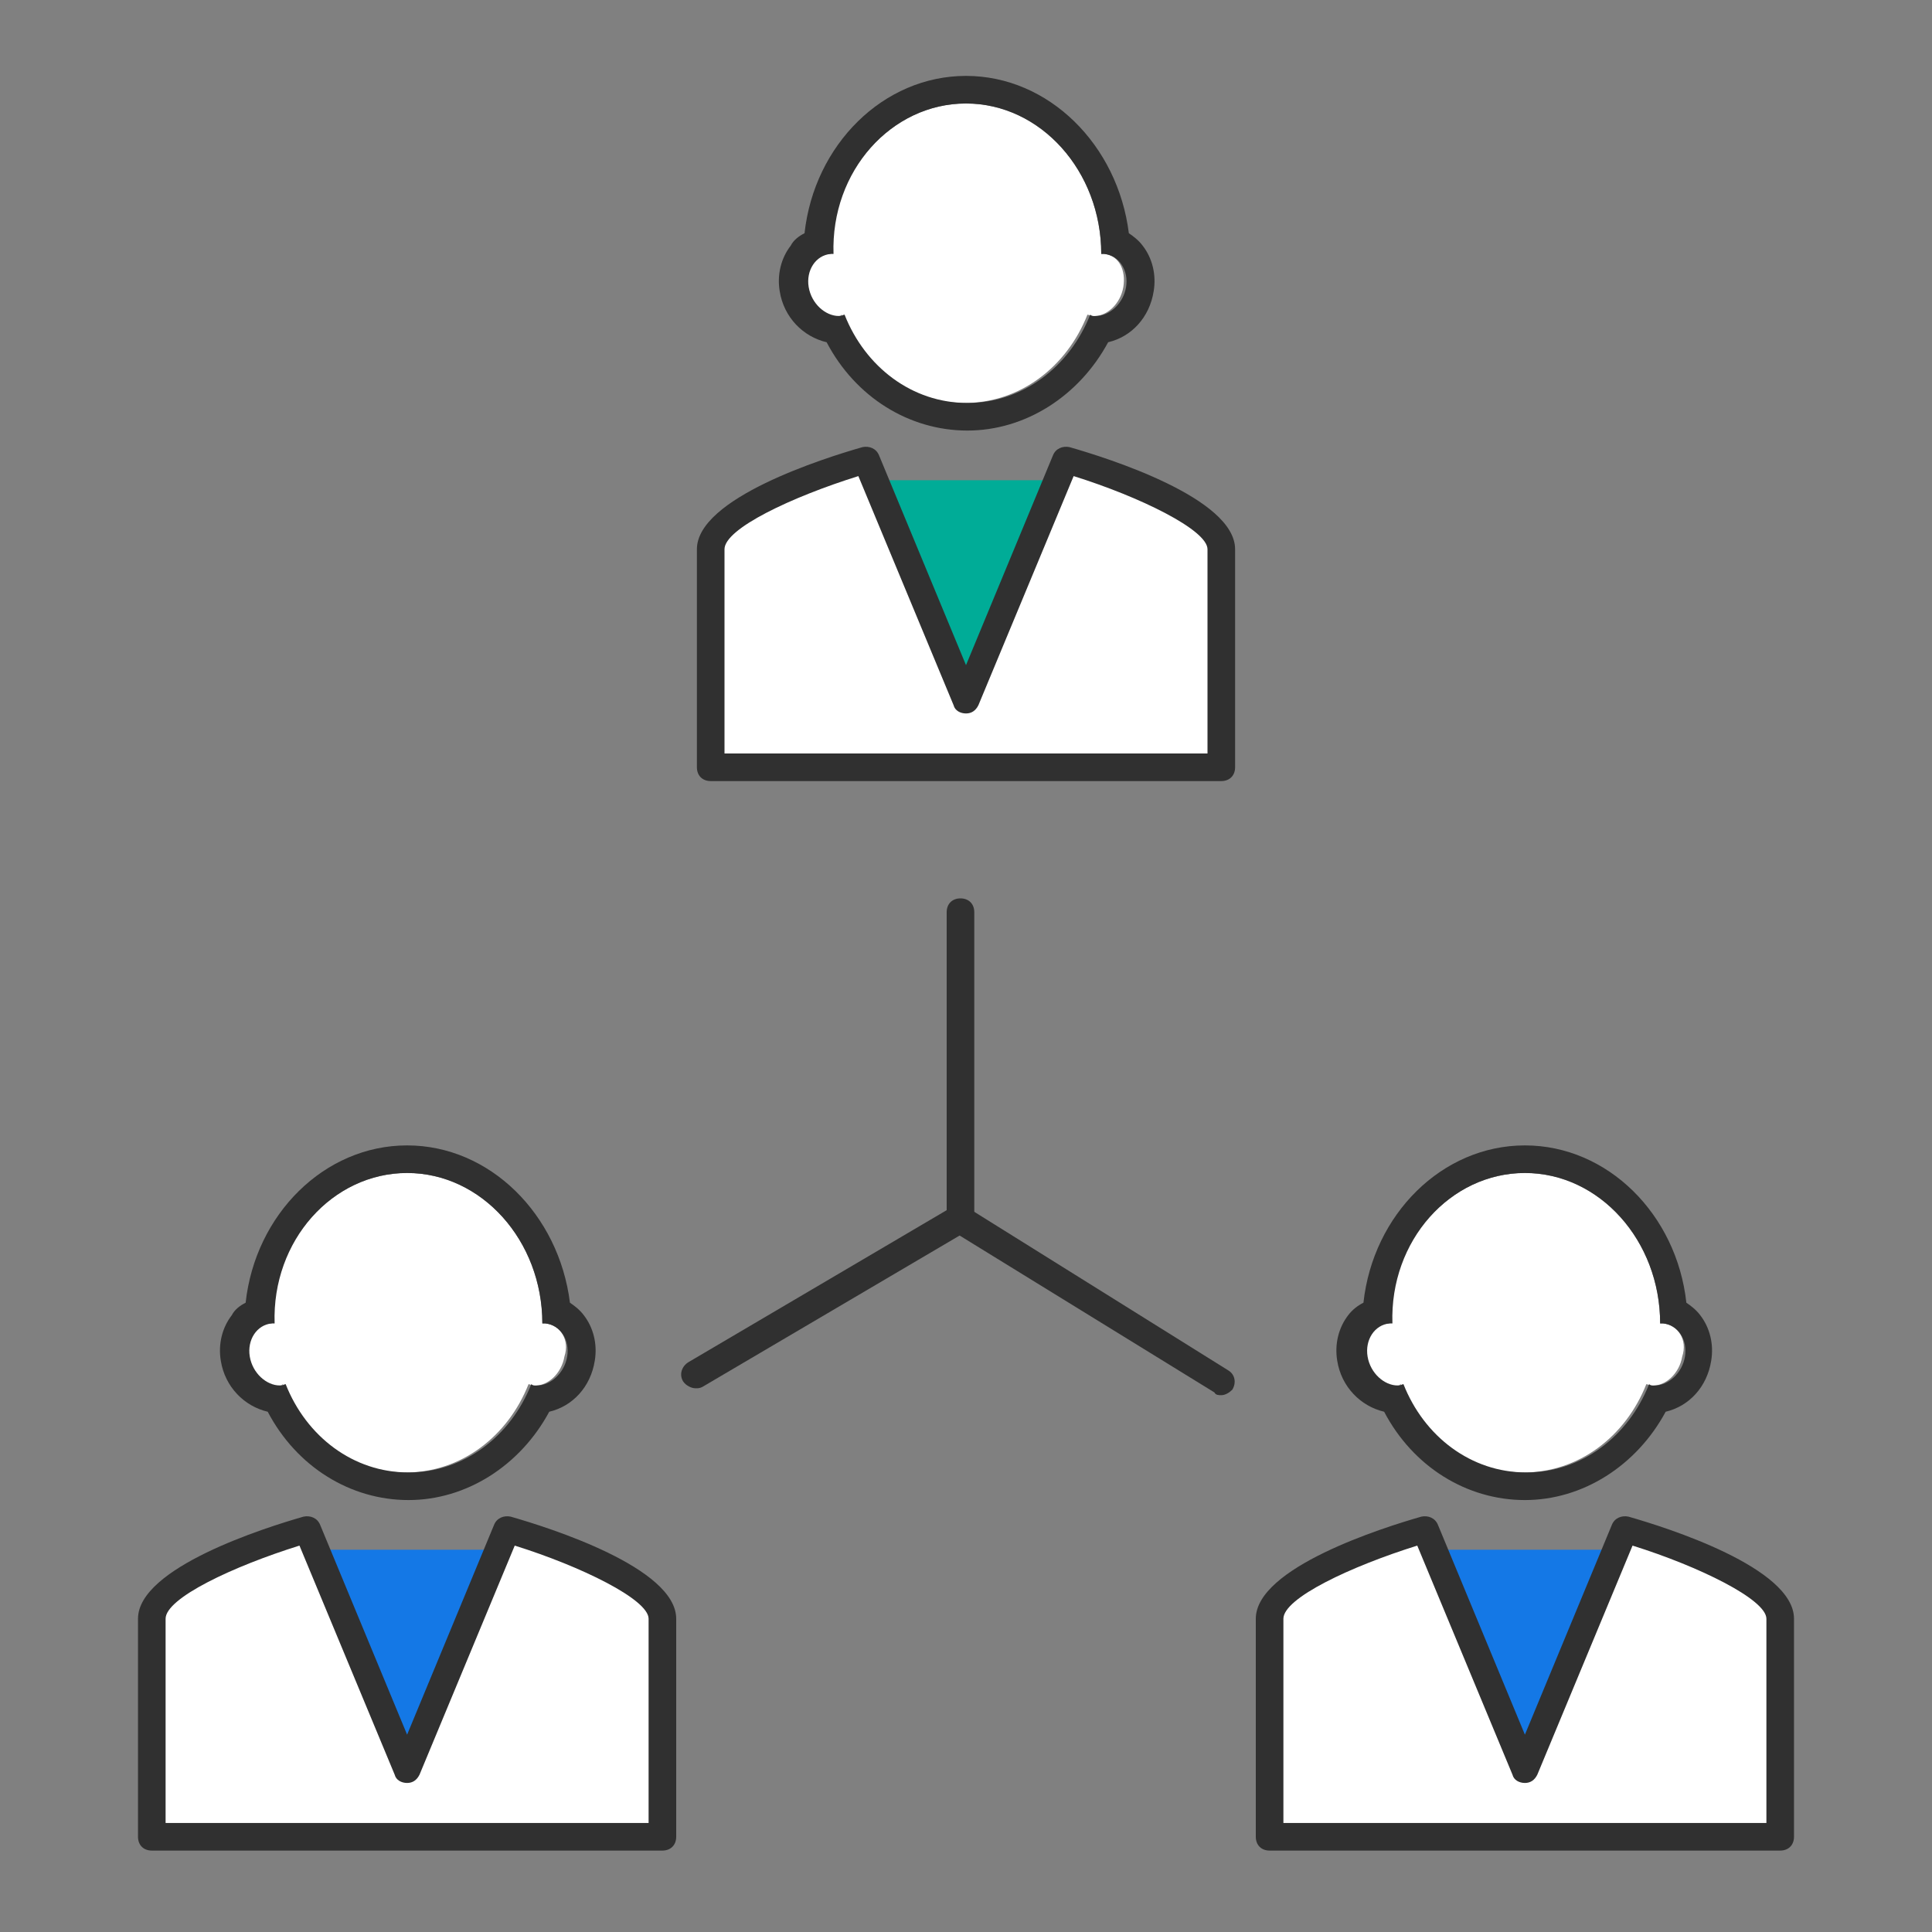
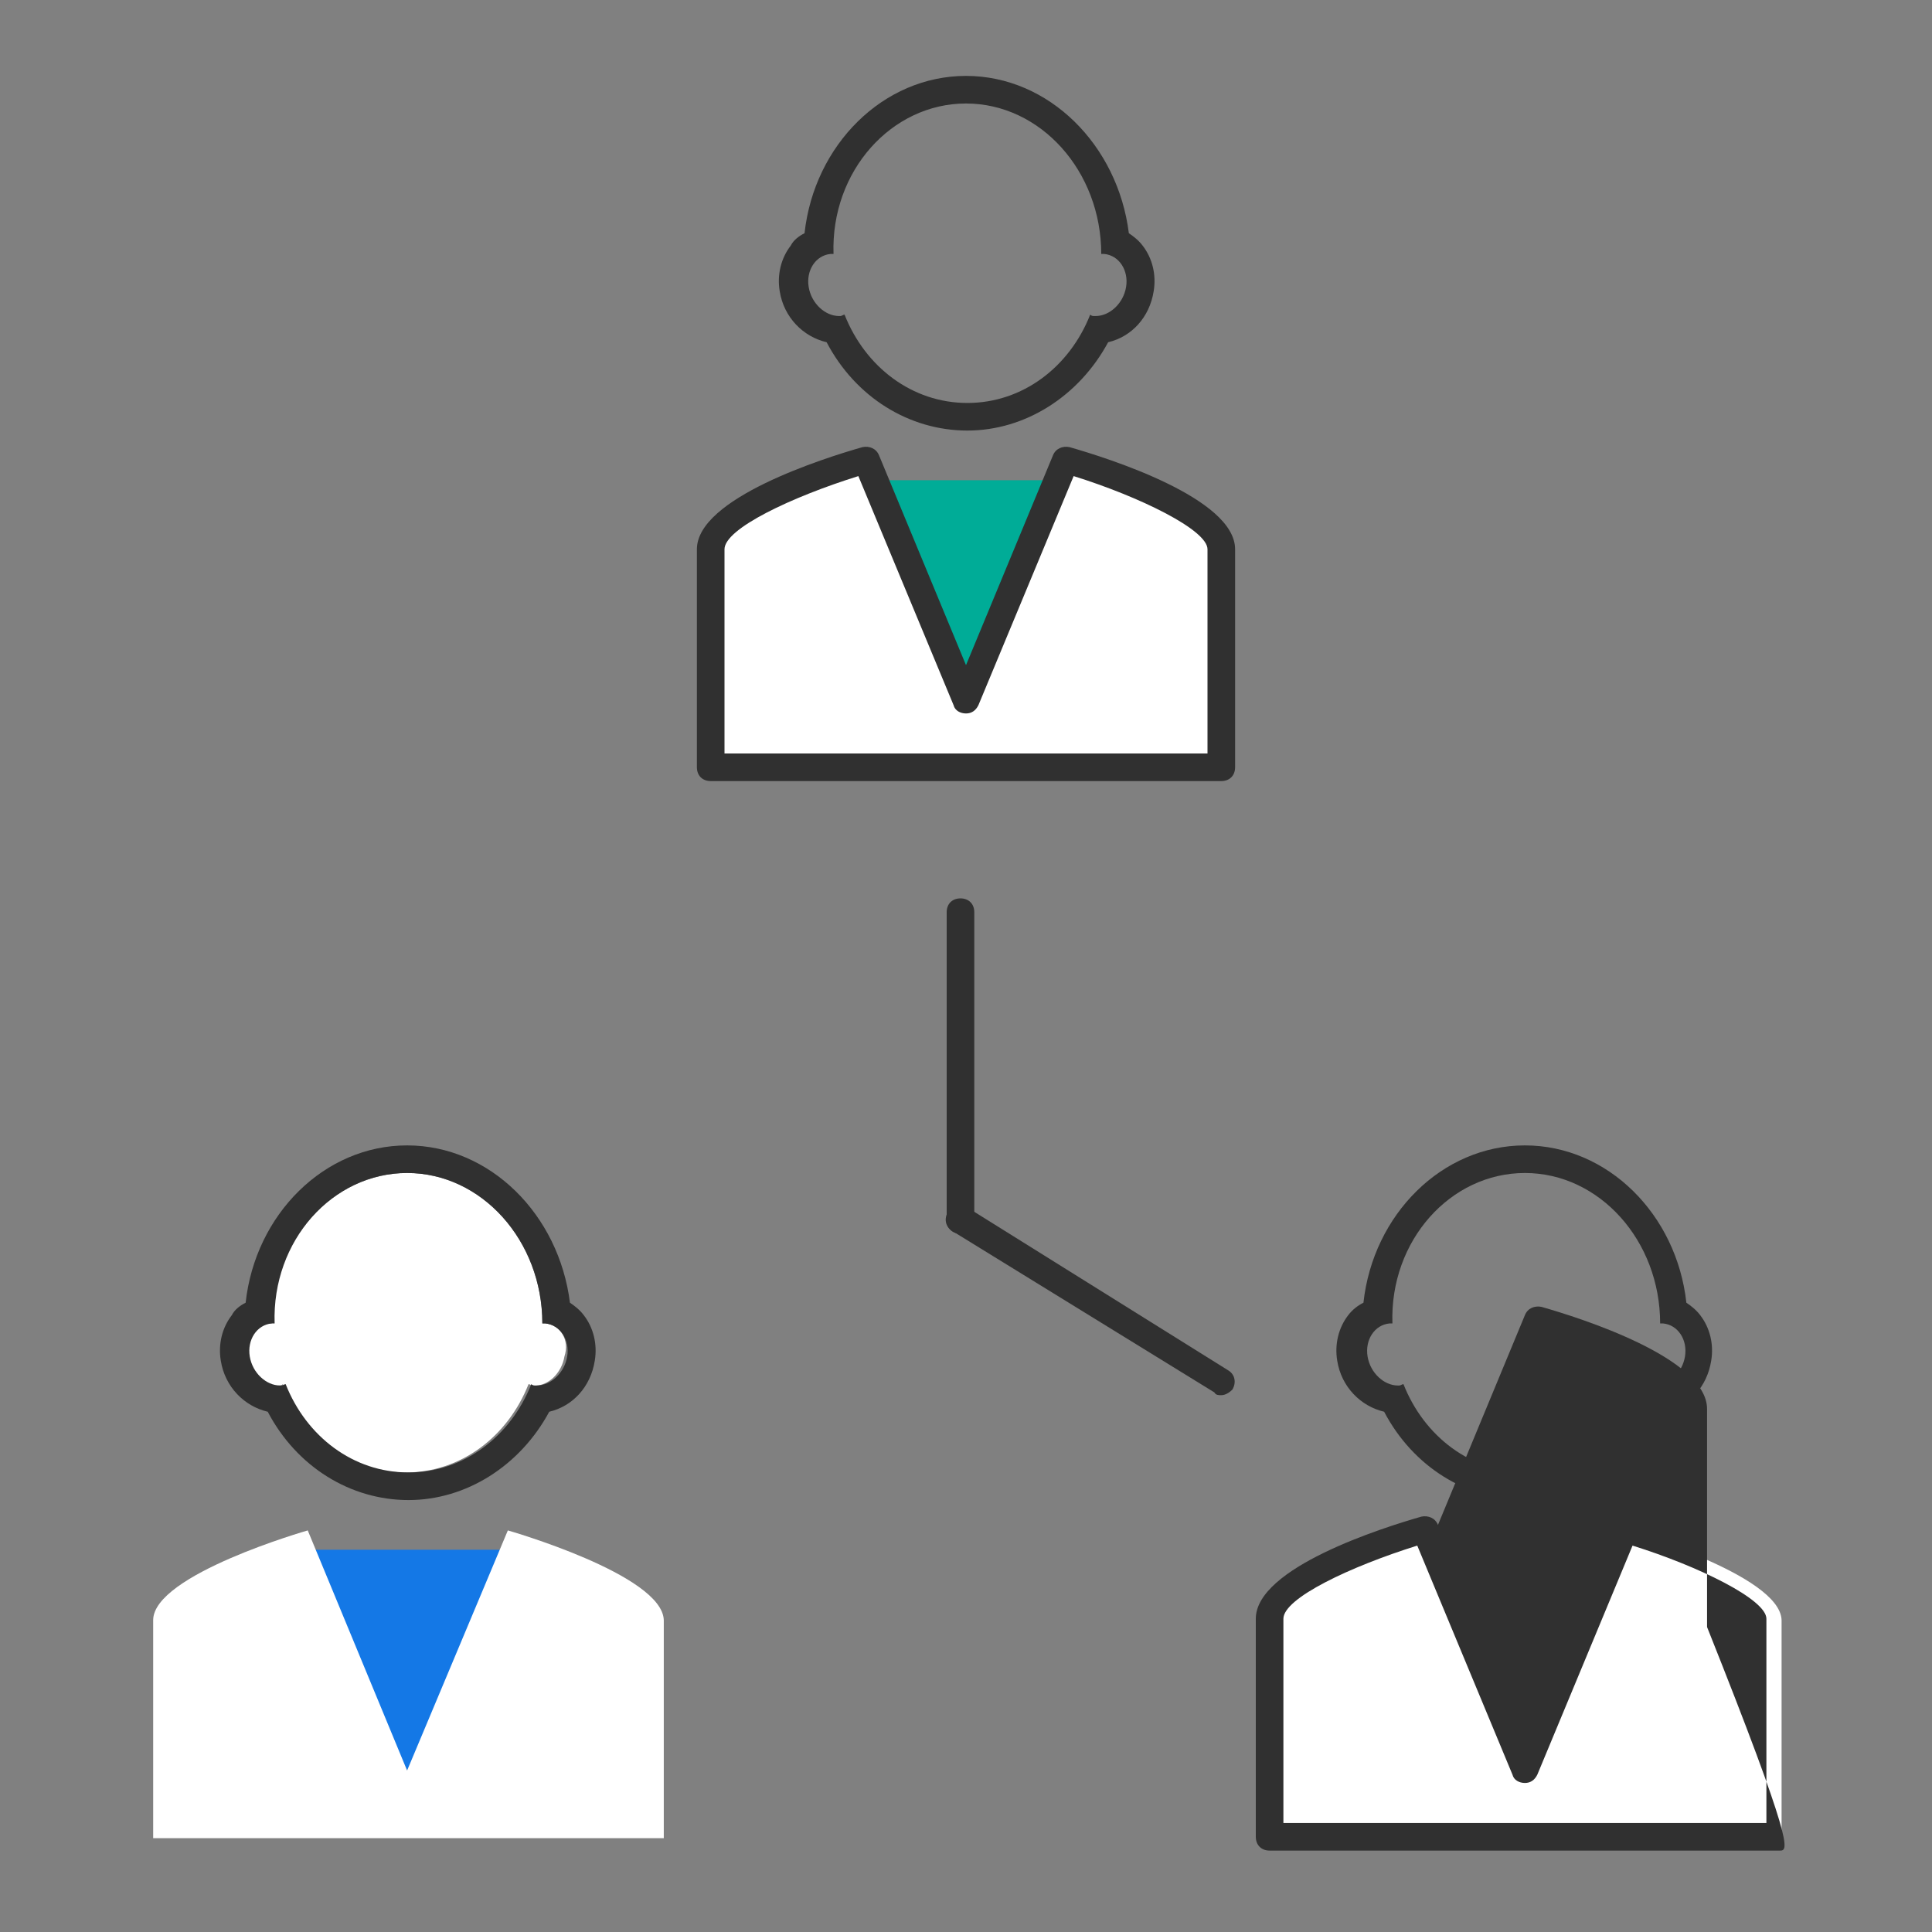
<svg xmlns="http://www.w3.org/2000/svg" version="1.1" id="レイヤー_1" x="0px" y="0px" width="140px" height="140px" viewBox="0 0 140 140" style="enable-background:new 0 0 140 140;" xml:space="preserve">
  <rect x="0" y="0" width="140" height="140" fill="#808080" stroke="none" />
  <style type="text/css"> .st0{fill:#00AC97;} .st1{fill:#FFFFFF;} .st2{fill:#303030;} .st3{fill:#1478E6;} </style>
  <g>
    <g>
      <g>
        <polygon class="st0" points="77.2,34.8 62.8,34.8 70,50.8 " />
        <g>
          <path class="st1" d="M77.2,33.4L70,50.8l-7.2-17.4c0,0-11.2,3.2-11.2,6.5c0,4.5,0,15.8,0,15.8h37c0,0,0-10.9,0-15.8 C88.5,36.6,77.2,33.4,77.2,33.4z" />
          <path class="st2" d="M88.5,56.6h-37c-0.6,0-1-0.4-1-1V39.8c0-3.7,9.2-6.6,12-7.4c0.5-0.1,1,0.1,1.2,0.6L70,48.2L76.3,33 c0.2-0.5,0.7-0.7,1.2-0.6c2.8,0.8,12,3.7,12,7.4v15.8C89.5,56.2,89.1,56.6,88.5,56.6z M52.5,54.6h35V39.8c0-1.4-4.9-3.8-9.7-5.3 l-6.9,16.6c-0.2,0.4-0.5,0.6-0.9,0.6s-0.8-0.2-0.9-0.6l-6.9-16.6c-4.8,1.5-9.7,3.8-9.7,5.3L52.5,54.6L52.5,54.6z" />
        </g>
      </g>
      <g>
-         <path class="st1" d="M80,18.4c-0.1,0-0.1,0-0.2,0c0,0,0,0,0,0c0-6-4.4-10.9-9.8-10.9s-9.8,4.9-9.8,10.9c0,0,0,0,0,0 c-0.1,0-0.1,0-0.2,0c-1.1,0.1-1.8,1.2-1.6,2.4s1.2,2.2,2.3,2.1c0.1,0,0.2,0,0.3-0.1c1.5,3.8,4.9,6.4,8.9,6.4c4,0,7.4-2.6,8.9-6.4 c0.1,0,0.2,0.1,0.3,0.1c1.1,0.1,2.1-0.9,2.3-2.1S81.1,18.5,80,18.4z" />
        <path class="st2" d="M70,7.5c5.4,0,9.8,4.9,9.8,10.9c0,0,0,0,0,0c0.1,0,0.1,0,0.2,0c0,0,0,0,0,0c1.1,0.1,1.8,1.2,1.6,2.4 c-0.2,1.2-1.2,2.1-2.2,2.1c0,0-0.1,0-0.1,0c-0.1,0-0.2,0-0.3-0.1c-1.5,3.8-4.9,6.4-8.9,6.4c-4,0-7.4-2.6-8.9-6.4 c-0.1,0-0.2,0.1-0.3,0.1c0,0-0.1,0-0.1,0c-1,0-2-0.9-2.2-2.1c-0.2-1.2,0.5-2.3,1.6-2.4c0,0,0,0,0,0c0.1,0,0.1,0,0.2,0 c0,0,0,0,0,0C60.2,12.4,64.6,7.5,70,7.5 M70,5.5c-6,0-11,5-11.7,11.4c-0.4,0.2-0.8,0.5-1,0.9c-0.7,0.9-1,2.1-0.8,3.3 c0.3,1.9,1.7,3.3,3.4,3.7c2.1,4,6,6.4,10.2,6.4s8.1-2.5,10.2-6.4c1.7-0.4,3-1.8,3.3-3.7c0.2-1.2-0.1-2.4-0.8-3.3 c-0.3-0.4-0.7-0.7-1-0.9C81,10.5,76,5.5,70,5.5L70,5.5z" />
      </g>
    </g>
    <g>
      <g>
        <g>
          <polygon class="st3" points="36.8,112.3 22.2,112.3 29.5,128.3 " />
          <g>
            <path class="st1" d="M36.8,110.9l-7.3,17.4l-7.2-17.4c0,0-11.2,3.2-11.2,6.5c0,4.5,0,15.8,0,15.8h37c0,0,0-10.9,0-15.8 C48,114.1,36.8,110.9,36.8,110.9z" />
-             <path class="st2" d="M48,134.1H11c-0.6,0-1-0.4-1-1v-15.8c0-3.7,9.2-6.6,12-7.4c0.5-0.1,1,0.1,1.2,0.6l6.3,15.2l6.3-15.2 c0.2-0.5,0.7-0.7,1.2-0.6c2.8,0.8,12,3.7,12,7.4v15.8C49,133.7,48.6,134.1,48,134.1z M12,132.1h35v-14.8c0-1.4-4.9-3.8-9.7-5.3 l-6.9,16.6c-0.2,0.4-0.5,0.6-0.9,0.6s-0.8-0.2-0.9-0.6l-6.9-16.6c-4.8,1.5-9.7,3.8-9.7,5.3L12,132.1L12,132.1z" />
          </g>
        </g>
        <g>
          <path class="st1" d="M39.5,95.9c-0.1,0-0.1,0-0.2,0c0,0,0,0,0,0c0-6-4.4-10.9-9.8-10.9s-9.8,4.9-9.8,10.9c0,0,0,0,0,0 c-0.1,0-0.1,0-0.2,0c-1.1,0.1-1.8,1.2-1.6,2.4s1.2,2.2,2.3,2.1c0.1,0,0.2,0,0.3-0.1c1.5,3.8,4.9,6.4,8.9,6.4 c4,0,7.4-2.6,8.9-6.4c0.1,0,0.2,0.1,0.3,0.1c1.1,0.1,2.1-0.9,2.3-2.1C41.3,97.1,40.6,96,39.5,95.9z" />
          <path class="st2" d="M29.5,85c5.4,0,9.8,4.9,9.8,10.9c0,0,0,0,0,0c0.1,0,0.1,0,0.2,0c0,0,0,0,0,0c1.1,0.1,1.8,1.2,1.6,2.4 c-0.2,1.2-1.2,2.1-2.2,2.1c0,0-0.1,0-0.1,0c-0.1,0-0.2,0-0.3-0.1c-1.5,3.8-4.9,6.4-8.9,6.4s-7.4-2.6-8.9-6.4 c-0.1,0-0.2,0.1-0.3,0.1c0,0-0.1,0-0.1,0c-1,0-2-0.9-2.2-2.1c-0.2-1.2,0.5-2.3,1.6-2.4c0,0,0,0,0,0c0.1,0,0.1,0,0.2,0 c0,0,0,0,0,0C19.7,89.9,24.1,85,29.5,85 M29.5,83c-6,0-11,5-11.7,11.4c-0.4,0.2-0.8,0.5-1,0.9c-0.7,0.9-1,2.1-0.8,3.3 c0.3,1.9,1.7,3.3,3.4,3.7c2.1,4,6,6.4,10.2,6.4s8.1-2.5,10.2-6.4c1.7-0.4,3-1.8,3.3-3.7c0.2-1.2-0.1-2.4-0.8-3.3 c-0.3-0.4-0.7-0.7-1-0.9C40.5,88,35.5,83,29.5,83L29.5,83z" />
        </g>
      </g>
      <g>
        <g>
          <polygon class="st3" points="117.8,112.3 103.2,112.3 110.5,128.3 " />
          <g>
            <path class="st1" d="M117.8,110.9l-7.3,17.4l-7.2-17.4c0,0-11.2,3.2-11.2,6.5c0,4.5,0,15.8,0,15.8h37c0,0,0-10.9,0-15.8 C129,114.1,117.8,110.9,117.8,110.9z" />
-             <path class="st2" d="M129,134.1H92c-0.6,0-1-0.4-1-1v-15.8c0-3.7,9.2-6.6,12-7.4c0.5-0.1,1,0.1,1.2,0.6l6.3,15.2l6.3-15.2 c0.2-0.5,0.7-0.7,1.2-0.6c2.8,0.8,12,3.7,12,7.4v15.8C130,133.7,129.6,134.1,129,134.1z M93,132.1h35v-14.8 c0-1.4-4.9-3.8-9.7-5.3l-6.9,16.6c-0.2,0.4-0.5,0.6-0.9,0.6l0,0c-0.4,0-0.8-0.2-0.9-0.6l-6.9-16.6c-4.8,1.5-9.7,3.8-9.7,5.3 C93,117.3,93,132.1,93,132.1z" />
+             <path class="st2" d="M129,134.1H92c-0.6,0-1-0.4-1-1v-15.8c0-3.7,9.2-6.6,12-7.4c0.5-0.1,1,0.1,1.2,0.6l6.3-15.2 c0.2-0.5,0.7-0.7,1.2-0.6c2.8,0.8,12,3.7,12,7.4v15.8C130,133.7,129.6,134.1,129,134.1z M93,132.1h35v-14.8 c0-1.4-4.9-3.8-9.7-5.3l-6.9,16.6c-0.2,0.4-0.5,0.6-0.9,0.6l0,0c-0.4,0-0.8-0.2-0.9-0.6l-6.9-16.6c-4.8,1.5-9.7,3.8-9.7,5.3 C93,117.3,93,132.1,93,132.1z" />
          </g>
        </g>
        <g>
-           <path class="st1" d="M120.5,95.9c-0.1,0-0.1,0-0.2,0c0,0,0,0,0,0c0-6-4.4-10.9-9.8-10.9s-9.8,4.9-9.8,10.9c0,0,0,0,0,0 c-0.1,0-0.1,0-0.2,0c-1.1,0.1-1.8,1.2-1.6,2.4s1.2,2.2,2.3,2.1c0.1,0,0.2,0,0.3-0.1c1.5,3.8,4.9,6.4,8.9,6.4 c4,0,7.4-2.6,8.9-6.4c0.1,0,0.2,0.1,0.3,0.1c1.1,0.1,2.1-0.9,2.3-2.1C122.3,97.1,121.6,96,120.5,95.9z" />
          <path class="st2" d="M110.5,85c5.4,0,9.8,4.9,9.8,10.9c0,0,0,0,0,0c0.1,0,0.1,0,0.2,0c0,0,0,0,0,0c1.1,0.1,1.8,1.2,1.6,2.4 c-0.2,1.2-1.2,2.1-2.2,2.1c0,0-0.1,0-0.1,0c-0.1,0-0.2,0-0.3-0.1c-1.5,3.8-4.9,6.4-8.9,6.4c-4,0-7.4-2.6-8.9-6.4 c-0.1,0-0.2,0.1-0.3,0.1c0,0-0.1,0-0.1,0c-1,0-2-0.9-2.2-2.1c-0.2-1.2,0.5-2.3,1.6-2.4c0,0,0,0,0,0c0.1,0,0.1,0,0.2,0 c0,0,0,0,0,0C100.7,89.9,105.1,85,110.5,85 M110.5,83c-6,0-11,5-11.7,11.4c-0.4,0.2-0.8,0.5-1.1,0.9c-0.7,0.9-1,2.1-0.8,3.3 c0.3,1.9,1.7,3.3,3.4,3.7c2.1,4,6,6.4,10.2,6.4s8.1-2.5,10.2-6.4c1.7-0.4,3-1.8,3.3-3.7c0.2-1.2-0.1-2.4-0.8-3.3 c-0.3-0.4-0.7-0.7-1-0.9C121.5,88,116.5,83,110.5,83L110.5,83z" />
        </g>
      </g>
    </g>
    <g>
      <path class="st2" d="M69.6,89.4c-0.6,0-1-0.4-1-1V66.1c0-0.6,0.4-1,1-1s1,0.4,1,1v22.2C70.6,88.9,70.1,89.4,69.6,89.4z" />
      <path class="st2" d="M88.5,101.1c-0.2,0-0.4,0-0.5-0.2L69,89.2c-0.5-0.3-0.6-0.9-0.3-1.4s0.9-0.6,1.4-0.3L89,99.3 c0.5,0.3,0.6,0.9,0.3,1.4C89.1,100.9,88.8,101.1,88.5,101.1z" />
-       <path class="st2" d="M50.4,100.6c-0.3,0-0.7-0.2-0.9-0.5c-0.3-0.5-0.1-1.1,0.4-1.4l19.2-11.3c0.5-0.3,1.1-0.1,1.4,0.4 c0.3,0.5,0.1,1.1-0.4,1.4l-19.2,11.3C50.7,100.6,50.6,100.6,50.4,100.6z" />
    </g>
  </g>
</svg>